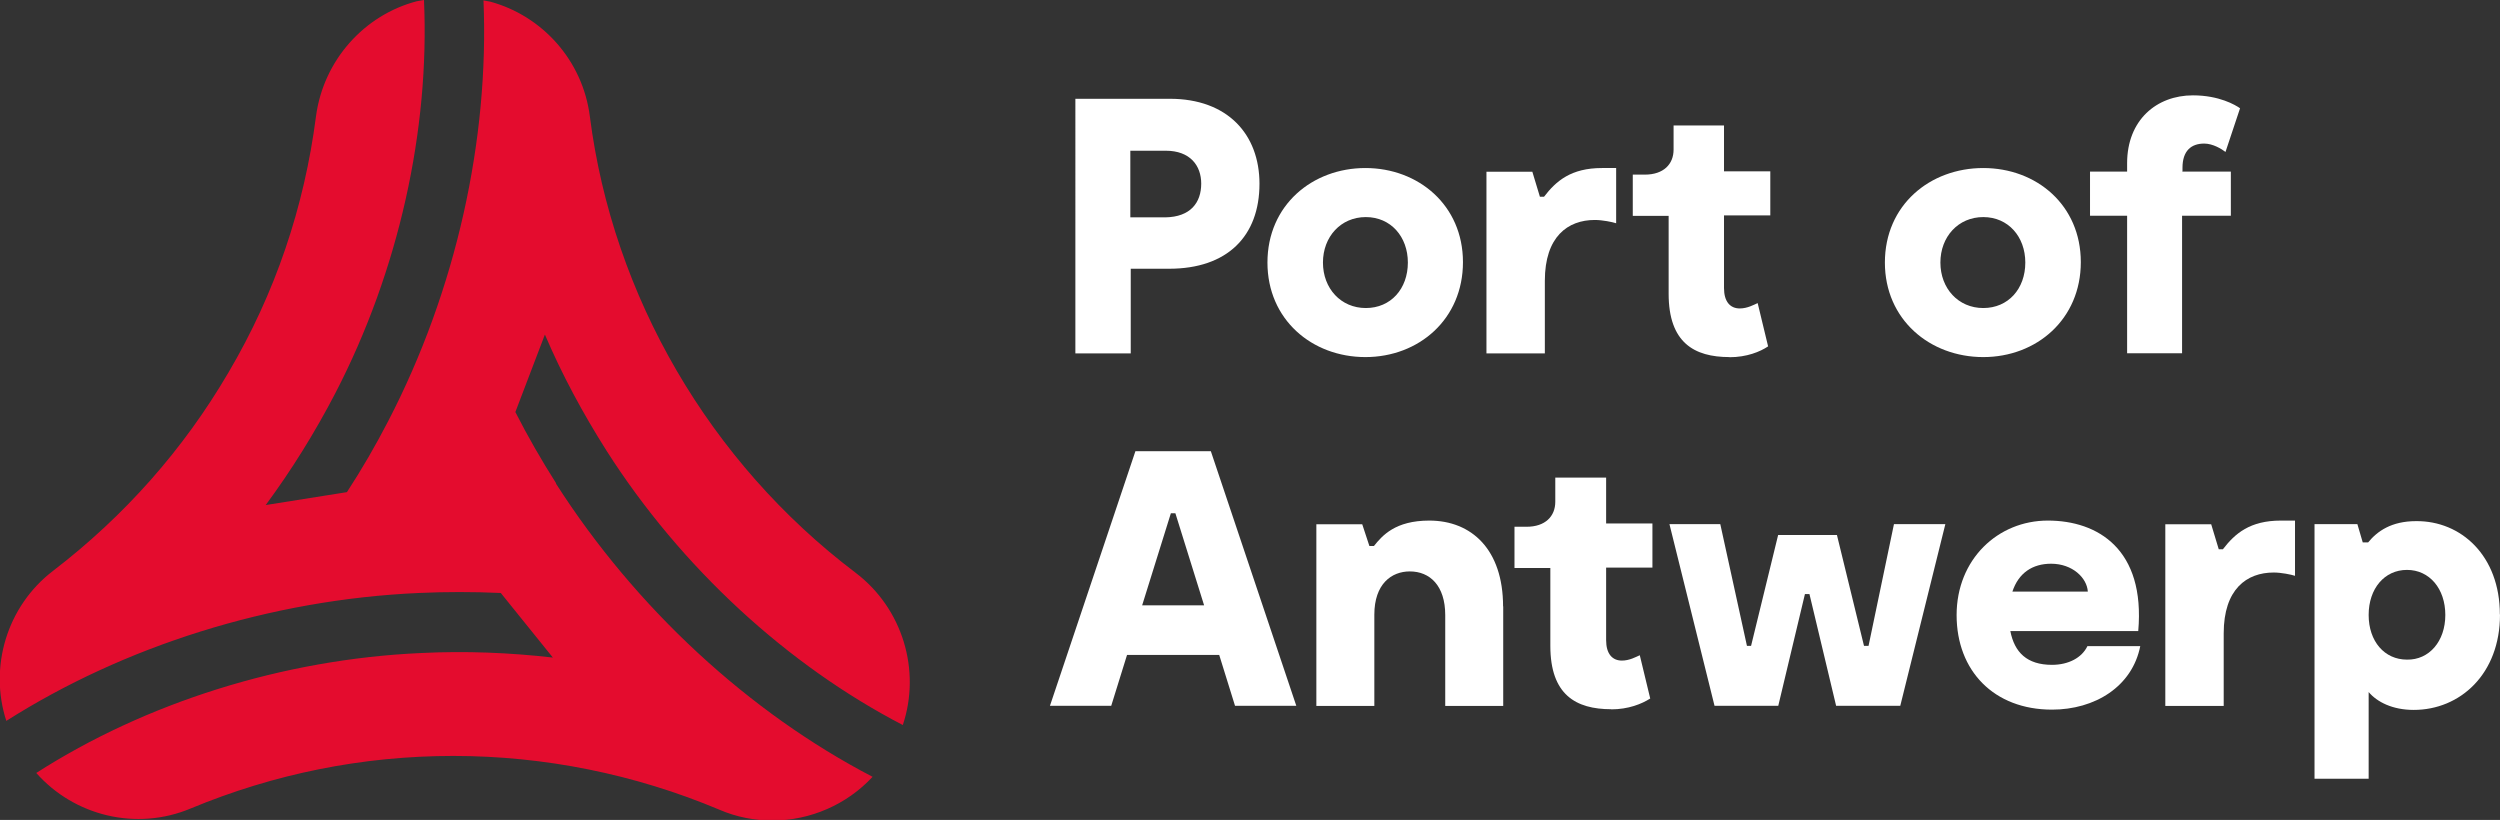
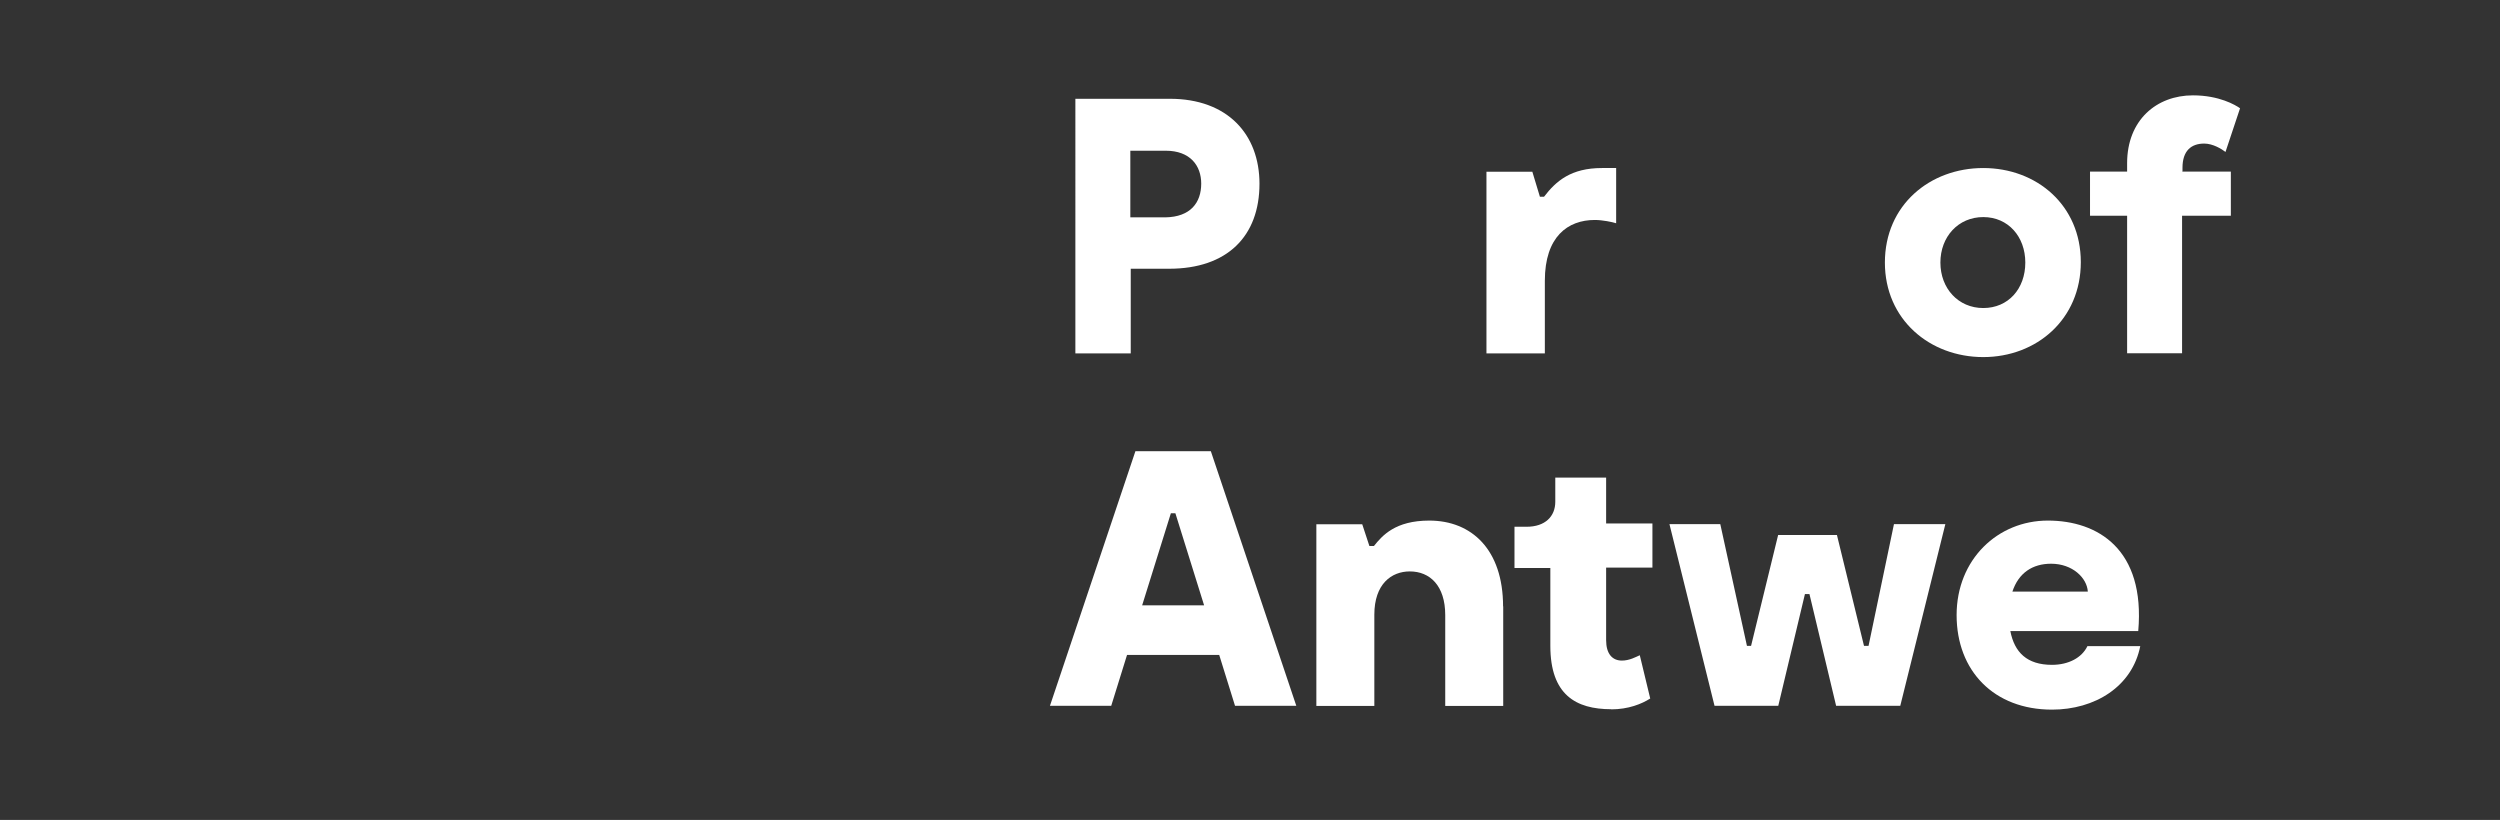
<svg xmlns="http://www.w3.org/2000/svg" id="Bounding_box" data-name="Bounding box" viewBox="0 0 181.96 59.68">
  <rect x="0" y="0" width="181.96" height="59.68" fill="#333333" stroke="none" />
  <defs>
    <style> .cls-1 { fill: #e40c2e; } .cls-2 { fill: #fff; } </style>
  </defs>
  <path class="cls-2" d="M91.67,13.37c0,3.82-2.34,6.19-6.58,6.19h-2.79v6.16h-4.03V7.19h6.88c4.19,0,6.52,2.58,6.52,6.19ZM87.43,13.37c0-1.33-.82-2.4-2.58-2.4h-2.58v4.85h2.55c1.82-.03,2.61-1.06,2.61-2.46Z" />
-   <path class="cls-2" d="M92.25,19.11c0-4.19,3.28-6.88,7.13-6.88s7.1,2.7,7.1,6.85-3.21,6.91-7.1,6.91-7.13-2.73-7.13-6.88ZM102.47,19.11c0-1.88-1.24-3.31-3.06-3.31s-3.12,1.43-3.12,3.31,1.3,3.31,3.12,3.31,3.06-1.4,3.06-3.31Z" />
  <path class="cls-2" d="M117.63,12.22v4.03c-.27-.09-1-.24-1.55-.24-1.97,0-3.64,1.21-3.64,4.43v5.28h-4.25v-13.22h3.34l.55,1.82h.3c.88-1.15,1.97-2.09,4.22-2.09h1.03Z" />
-   <path class="cls-2" d="M125.88,25.99c-2.58,0-4.43-1.06-4.43-4.61v-5.67h-2.61v-3h.88c1.36,0,2.09-.76,2.09-1.82v-1.76h3.67v3.34h3.37v3.21h-3.37v5.28c0,1,.45,1.49,1.15,1.49.55,0,1.03-.27,1.3-.39l.76,3.15c-.58.39-1.55.79-2.82.79Z" />
  <path class="cls-2" d="M137.19,19.11c0-4.19,3.28-6.88,7.16-6.88s7.1,2.7,7.1,6.85-3.21,6.91-7.1,6.91-7.16-2.73-7.16-6.88ZM147.41,19.11c0-1.88-1.24-3.31-3.06-3.31s-3.12,1.43-3.12,3.31,1.3,3.31,3.12,3.31,3.06-1.4,3.06-3.31Z" />
  <path class="cls-2" d="M158.82,12.49h3.55v3.21h-3.55v10.01h-4v-10.01h-2.7v-3.21h2.7v-.61c0-3.15,2.15-4.94,4.79-4.94,1.91,0,3.09.7,3.43.94l-1.06,3.18c-.27-.21-.91-.61-1.55-.61-.94,0-1.58.52-1.58,1.76v.27h-.03Z" />
  <path class="cls-2" d="M88.73,47.67h-6.7l-1.15,3.7h-4.46l6.22-18.53h5.49l6.22,18.53h-4.46l-1.15-3.7ZM87.64,44.06l-2.09-6.7h-.33l-2.09,6.7h4.52Z" />
  <path class="cls-2" d="M109.41,44.13v7.25h-4.22v-6.61c0-2.15-1.12-3.18-2.58-3.18-1.33,0-2.58.91-2.58,3.15v6.64h-4.22v-13.22h3.34l.52,1.58h.33c.61-.76,1.55-1.85,4.03-1.85,3.09,0,5.37,2.12,5.37,6.25Z" />
  <path class="cls-2" d="M117.27,51.62c-2.58,0-4.43-1.06-4.43-4.61v-5.67h-2.61v-3h.88c1.36,0,2.09-.76,2.09-1.82v-1.76h3.7v3.34h3.37v3.21h-3.37v5.28c0,1,.45,1.49,1.15,1.49.55,0,1.03-.27,1.3-.39l.76,3.15c-.61.39-1.58.79-2.85.79Z" />
  <path class="cls-2" d="M141.59,38.15l-3.28,13.22h-4.67l-1.94-8.13h-.33l-1.94,8.13h-4.64l-3.28-13.22h3.7l1.94,8.86h.3l1.97-8.07h4.28l1.97,8.07h.33l1.85-8.86h3.73Z" />
  <path class="cls-2" d="M155.78,47.01c-.58,2.97-3.31,4.64-6.43,4.64-4.22,0-6.94-2.82-6.94-6.88s3-6.88,6.64-6.88,7.1,2.09,6.58,8.04h-9.31c.3,1.55,1.21,2.46,3.03,2.46,1.21,0,2.18-.52,2.58-1.36h3.85ZM146.47,43.06h5.49c-.06-1-1.12-2.03-2.67-2.03-1.36,0-2.37.67-2.82,2.03Z" />
-   <path class="cls-2" d="M167.04,37.88v4.03c-.27-.09-1-.24-1.55-.24-1.97,0-3.64,1.21-3.64,4.43v5.28h-4.25v-13.22h3.34l.55,1.82h.3c.88-1.15,1.97-2.09,4.22-2.09h1.03Z" />
-   <path class="cls-2" d="M181.96,44.73c0,4.34-2.91,6.94-6.28,6.94-1.55,0-2.67-.58-3.28-1.3v6.31h-3.94v-18.53h3.12l.39,1.33h.39c.67-.82,1.7-1.55,3.49-1.55,3.28-.03,6.1,2.52,6.1,6.79ZM177.98,44.76c0-1.91-1.15-3.28-2.79-3.28s-2.79,1.36-2.79,3.28,1.15,3.25,2.79,3.25c1.61.03,2.79-1.33,2.79-3.25Z" />
-   <path class="cls-1" d="M40.48,35.18c-1.06-1.67-2.06-3.4-2.97-5.19l2.15-5.64c1.24,2.91,2.76,5.73,4.49,8.46,5.43,8.52,13.19,15.62,21.56,19.96,1.33-3.97,0-8.49-3.46-11.1-10.58-8.01-17.65-20.11-19.32-33.21-.52-4.06-3.46-7.31-7.25-8.34-.18-.03-.33-.06-.49-.09.42,10.1-1.97,21.05-6.94,30.63-.91,1.76-1.91,3.49-3,5.16l-5.91.94c1.88-2.55,3.58-5.28,5.06-8.13,4.64-8.95,6.88-19.2,6.46-28.63-.33.06-.52.09-.52.09-3.82,1-6.79,4.28-7.34,8.37-.85,6.61-2.97,12.89-6.37,18.65-3.28,5.61-7.58,10.46-12.77,14.44-3.37,2.58-4.67,7.01-3.4,10.92,8.55-5.43,19.2-8.83,30.02-9.31,1.97-.09,3.97-.09,5.97,0l3.79,4.7c-3.15-.36-6.37-.49-9.58-.33-10.1.45-20.08,3.64-28.02,8.73,2.76,3.12,7.28,4.25,11.25,2.58,6.07-2.52,12.49-3.82,19.11-3.82s13.22,1.33,19.35,3.91c1.27.55,2.58.79,3.88.79,2.73,0,5.4-1.15,7.28-3.18-8.98-4.67-17.23-12.25-23.05-21.35Z" />
</svg>